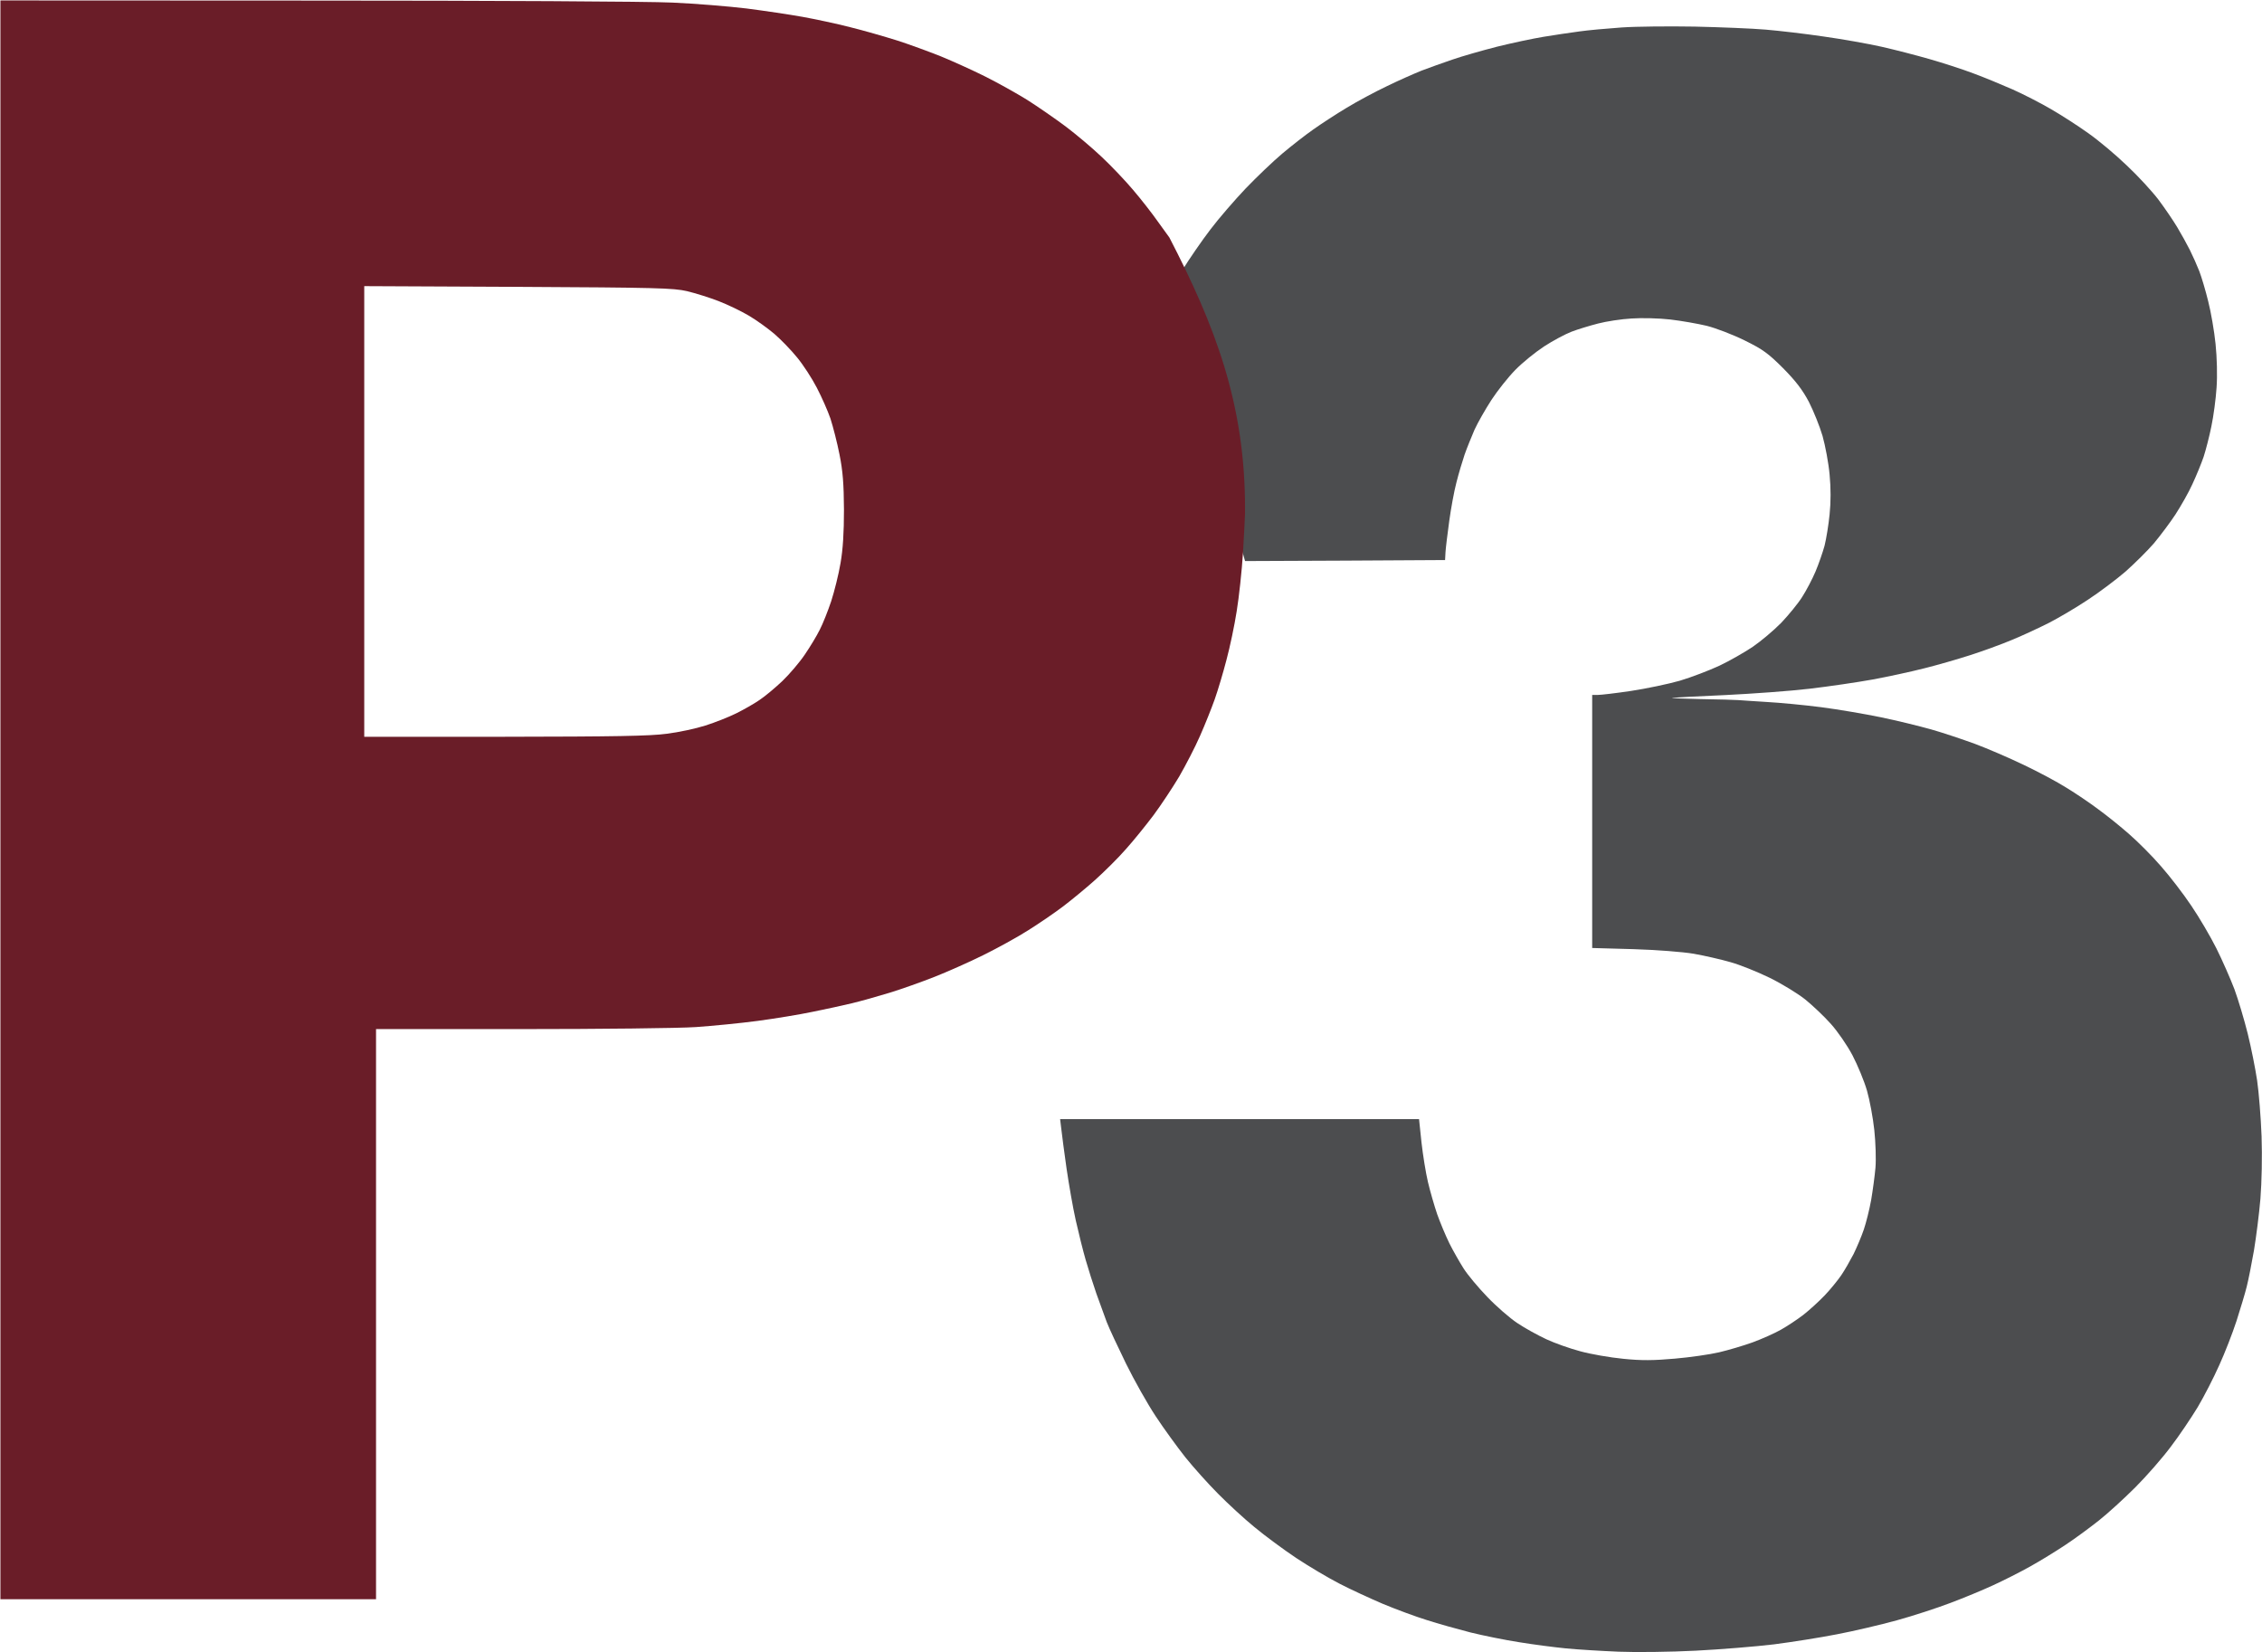
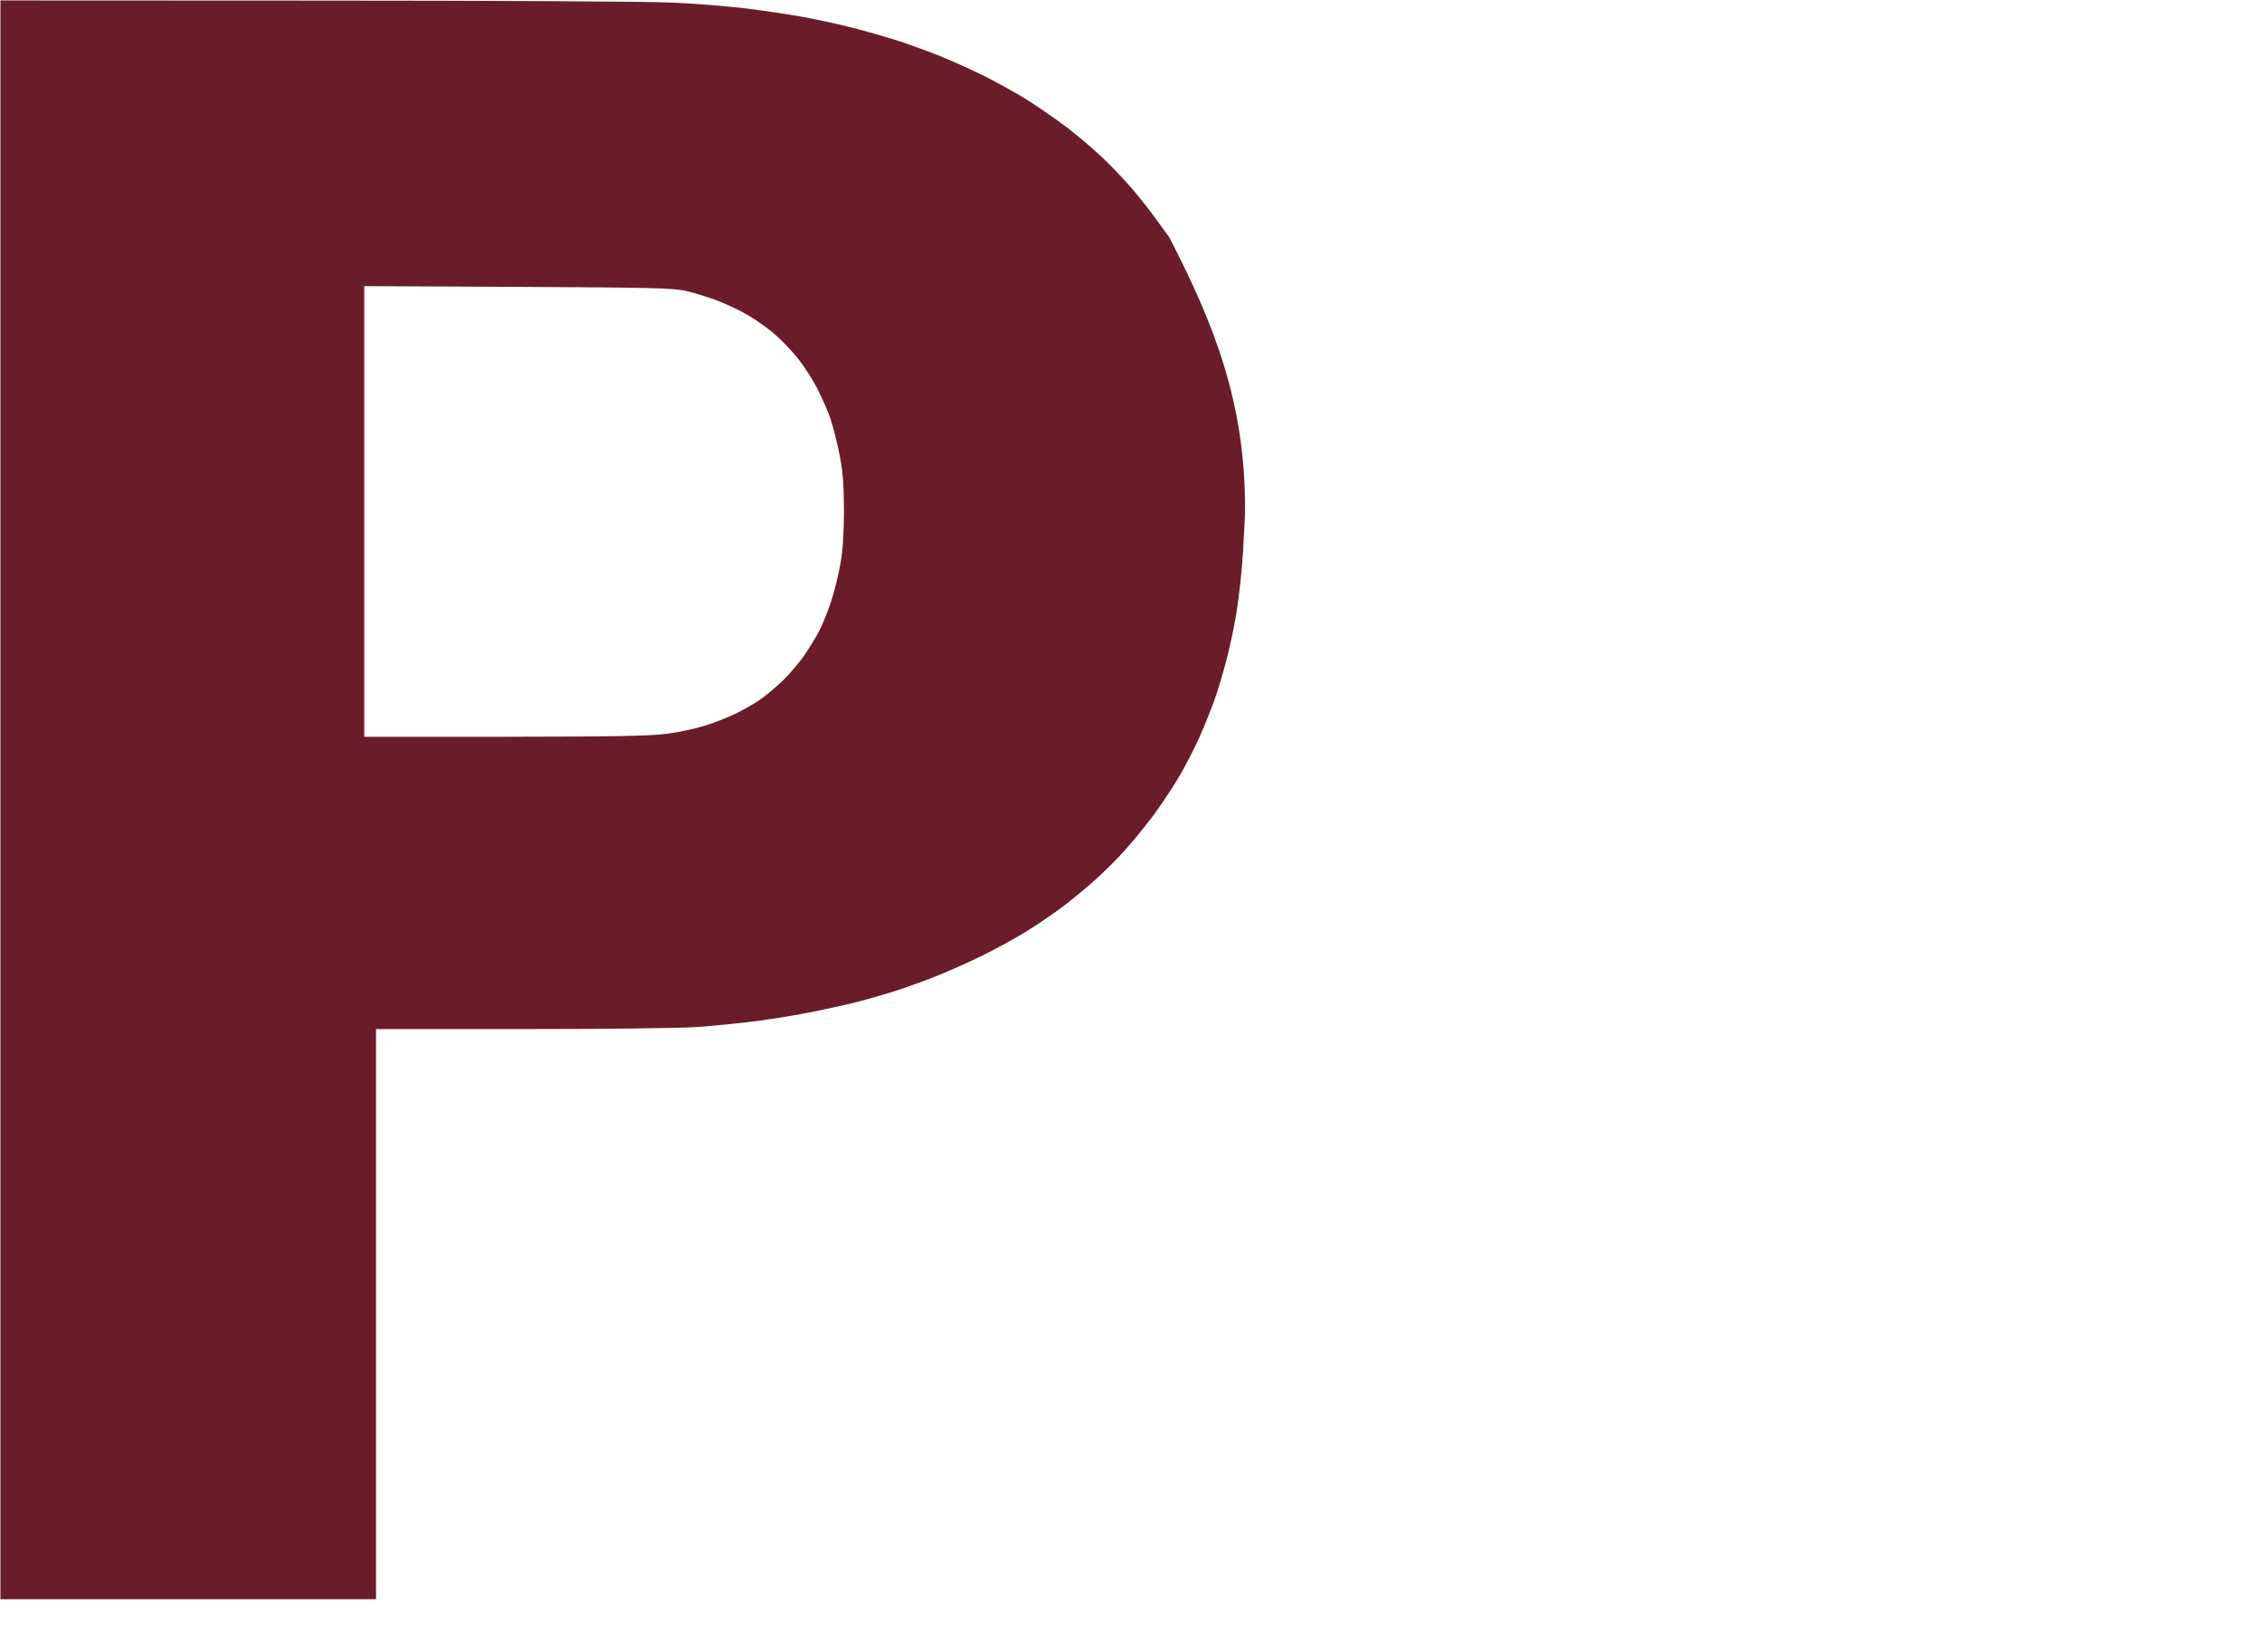
<svg xmlns="http://www.w3.org/2000/svg" version="1.2" viewBox="0 0 1573 1149" width="1573" height="1149">
  <title>logo-600px-svg</title>
  <style>
		.s0 { fill: #4c4d4f } 
		.s1 { fill: #6a1d28 } 
	</style>
-   <path id="Layer" class="s0" d="m1098 21.9c6.3-0.9 19.6-2.1 29.7-2.8 10.1-0.7 33-0.9 50.8-0.6 17.9 0.4 40.1 1.3 49.4 2.1 9.4 0.8 27.5 2.9 40.3 4.8 12.8 1.8 30.9 5 40.2 7.1 9.3 2.1 24.4 6 33.4 8.6 9.1 2.6 22.8 7 30.4 9.9 7.6 2.8 19.9 7.9 27.4 11.2 7.4 3.3 19.3 9.4 26.5 13.6 7.1 4.1 18.8 11.6 25.9 16.7 7.2 5 19.3 15.2 27 22.6 7.8 7.3 17.7 18.1 22.1 23.9 4.4 5.9 10.2 14.4 13 19.1 2.8 4.7 6.7 11.7 8.7 15.7 2 4 5 10.7 6.6 14.8 1.6 4.2 4.4 13.6 6.2 21 1.9 7.4 4.2 20.7 5.1 29.6 1 9.6 1.3 22.1 0.7 30.4-0.5 7.7-2.1 19.8-3.6 26.9-1.4 7-3.9 16.6-5.4 21.2-1.6 4.7-5.1 13.2-7.8 19-2.6 5.8-8 15.2-11.8 21.1-3.8 5.8-10.6 14.8-15 20.1-4.5 5.2-13.4 14-19.7 19.6-6.4 5.5-18.2 14.4-26.3 19.7-8.1 5.4-20.2 12.5-26.8 15.9-6.7 3.4-18.3 8.8-25.8 11.9-7.6 3.2-20.6 7.9-29 10.6-8.4 2.7-22.8 6.9-32.1 9.2-9.4 2.4-25.6 5.9-36 7.8-10.5 1.9-30.2 4.8-43.8 6.4-13.6 1.6-40 3.5-58.6 4.4-18.6 0.8-35.2 1.7-36.7 1.9-1.6 0.3 7.3 0.6 19.8 0.9 12.4 0.2 24.1 0.5 26.1 0.7 1.9 0.2 10.8 0.7 19.7 1.3 9 0.5 25.9 2.1 37.6 3.6 11.7 1.5 30.4 4.7 41.6 7 11.2 2.3 27 6.2 35.2 8.5 8.1 2.3 21.8 6.9 30.3 10 8.6 3.2 23.9 9.8 33.9 14.6 10.1 4.8 23.6 12 29.9 16 6.4 3.9 16.3 10.6 22 14.9 5.8 4.2 15.5 12 21.5 17.3 6.1 5.3 16.1 15.3 22.2 22.4 6.2 7 15.7 19.4 21.1 27.5 5.5 8.1 13.3 21.4 17.4 29.6 4.1 8.2 9.7 21 12.5 28.3 2.7 7.4 6.9 21.4 9.3 31.1 2.4 9.7 5.3 24.3 6.5 32.4 1.2 8.2 2.6 25.7 3.1 38.8 0.5 14.2 0.1 32-0.8 43.5-0.9 10.7-3 26.9-4.5 36-1.6 9.1-3.8 20.3-5 25-1.1 4.6-4.4 15.4-7.1 23.9-2.8 8.6-8.2 22.5-12.1 31-3.8 8.5-10.5 21.6-14.9 29-4.5 7.4-12.8 19.8-18.7 27.5-5.8 7.8-16.9 20.5-24.7 28.3-7.8 7.8-19.2 18.2-25.4 23.1-6.2 4.9-16.6 12.6-23.3 17-6.6 4.4-17.7 11.2-24.7 15.1-7 3.9-18.5 9.7-25.5 12.9-7.1 3.3-20.4 8.8-29.7 12.3-9.2 3.5-26 9-37.3 12.1-11.3 3.1-30 7.5-41.6 9.7-11.7 2.3-31.4 5.4-43.8 7-12.4 1.5-36.9 3.5-54.4 4.4-17.4 0.9-41.6 1.2-53.6 0.7-12.1-0.5-28.6-1.5-36.7-2.3-8.2-0.8-22.8-2.7-32.5-4.3-9.7-1.5-25-4.6-33.9-6.8-8.9-2.3-22.6-6.1-30.3-8.6-7.8-2.4-21.5-7.5-30.4-11.2-8.9-3.8-22.6-10.1-30.3-14.1-7.8-4-21.4-12.1-30.2-17.9-8.8-5.9-21.8-15.5-28.9-21.4-7.1-5.8-18.5-16.3-25.3-23.2-6.8-6.8-17.1-18.3-22.8-25.4-5.7-7.2-15-20-20.6-28.5-5.7-8.6-15-25.1-20.7-36.7-5.7-11.7-11.8-24.7-13.4-28.9-1.6-4.3-4.8-13.2-7.2-19.8-2.3-6.6-5.6-17.1-7.4-23.3-1.8-6.2-4.9-18.6-6.9-27.5-2-8.9-4.8-25.1-6.4-36-1.5-10.8-3.2-23.1-3.6-27.1l-0.9-7.4h124.8 124.8l1.7 16.2c1 8.9 3 21.3 4.5 27.6 1.5 6.4 4.4 16.4 6.4 22.3 2.1 5.9 5.9 15 8.5 20.3 2.6 5.2 7.1 13.1 9.9 17.5 2.8 4.4 10.2 13.3 16.5 19.8 6.2 6.5 15.6 14.7 20.9 18.2 5.2 3.5 14.3 8.5 20.1 11.2 5.8 2.7 16.5 6.5 23.7 8.4 7.3 2 20.6 4.3 29.8 5.2 12.7 1.3 21 1.2 35.8-0.1 10.5-0.9 24.4-2.9 30.8-4.4 6.4-1.5 16.9-4.6 23.3-6.9 6.5-2.4 15.3-6.3 19.7-8.8 4.3-2.4 11.4-7.1 15.7-10.4 4.2-3.3 10.9-9.4 14.9-13.6 3.9-4.1 9-10.4 11.4-13.9 2.4-3.5 6.2-10.2 8.6-14.8 2.3-4.7 5.5-12.3 7.1-17 1.6-4.7 3.9-13.9 5.1-20.5 1.1-6.5 2.5-16.7 3-22.5 0.5-5.9 0.1-17.6-0.8-26.1-0.9-8.5-3.2-20.9-5.1-27.5-1.9-6.6-6.5-17.7-10.1-24.6-3.7-7-10.4-16.7-15.1-21.9-4.6-5.2-12.6-12.7-17.6-16.8-5.1-4.1-16.2-10.9-24.7-15.1-8.6-4.2-21-9.2-27.6-11-6.6-1.9-18-4.5-25.4-5.8-7.6-1.3-25.8-2.7-42-3.2l-28.6-0.8v-88-88h3.9c2.1 0 12.6-1.2 23.2-2.8 10.6-1.6 25.8-4.8 33.9-7.1 8-2.4 20.3-7.1 27.4-10.4 7-3.3 17.5-9.3 23.3-13.2 5.7-3.9 14.6-11.4 19.8-16.7 5.1-5.4 11.7-13.4 14.5-17.9 2.9-4.5 7.1-12.5 9.3-17.7 2.2-5.2 5-13.3 6.3-18 1.2-4.8 2.8-14.6 3.5-21.8 0.9-8.5 0.9-18.3 0-27.6-0.7-8-3-20.1-4.9-26.9-2-6.8-6.3-17.4-9.5-23.7-4.4-8.3-9.1-14.5-17.9-23.4-10.4-10.4-14.1-13.1-26.9-19.4-8.1-4-19.9-8.5-26.2-10.1-6.3-1.5-17.7-3.5-25.4-4.4-7.7-0.9-19.8-1.2-26.9-0.7-7.1 0.4-17.6 2-23.3 3.5-5.8 1.5-14.1 4-18.5 5.7-4.4 1.7-13 6.3-19 10.2-6.1 4-15.1 11.3-20 16.3-4.9 5-12.4 14.4-16.7 21-4.2 6.5-9.5 15.8-11.7 20.6-2.1 4.9-5.3 12.7-6.9 17.3-1.6 4.7-4.2 13.4-5.7 19.4-1.6 6-3.8 18.1-5 26.8-1.2 8.8-2.4 18.5-2.6 21.6l-0.3 5.6-69.6 0.4-69.5 0.3-52.6-187.9 8.9-14.3c4.9-7.9 13.7-20.7 19.6-28.4 5.9-7.8 17-20.6 24.6-28.6 7.7-8 19.1-18.9 25.4-24.2 6.3-5.3 16-12.9 21.6-16.8 5.5-3.9 15.9-10.7 23.1-15 7.2-4.4 19.9-11.2 28.1-15.1 8.2-4 19.1-8.8 24.1-10.8 5.1-1.9 14.6-5.4 21.2-7.6 6.6-2.3 20.6-6.3 31.1-9 10.5-2.6 25.1-5.7 32.4-6.9 7.4-1.2 18.5-2.9 24.7-3.7z" />
  <path id="Layer" fill-rule="evenodd" class="s1" d="m865.8 353.1v3.9c0 2.1-0.7 14.3-1.4 27.1-0.8 12.8-2.8 31.3-4.4 41-1.5 9.7-4.7 24.9-7.1 33.8-2.3 8.9-6 21.3-8.2 27.5-2.2 6.2-6.8 17.7-10.2 25.4-3.4 7.8-10 20.5-14.5 28.3-4.6 7.7-12.6 19.8-17.8 26.8-5.2 6.9-13.8 17.6-19.2 23.6-5.3 6.1-15.1 15.8-21.7 21.7-6.5 5.8-16.6 14.1-22.3 18.4-5.7 4.3-16.5 11.7-24 16.4-7.5 4.8-21.6 12.5-31.3 17.3-9.7 4.8-25 11.6-33.9 15.1-8.9 3.5-22.9 8.5-31.1 11-8.1 2.5-19.9 5.8-26.1 7.3-6.2 1.5-18.6 4.2-27.6 6-9 1.9-26.1 4.7-38.1 6.3-12 1.6-31.4 3.5-43 4.3-11.7 0.8-66.5 1.4-121.8 1.4h-100.6v396.5h-261.2v-1111.9l219.2 0.1c120.6 0 232.2 0.6 248.2 1.4 15.9 0.7 39.1 2.6 51.5 4.1 12.4 1.6 29.9 4.2 38.8 5.8 8.9 1.6 23.9 4.8 33.2 7.2 9.3 2.3 23.9 6.5 32.5 9.2 8.5 2.7 22.3 7.8 30.6 11.1 8.3 3.4 22.2 9.7 30.8 14 8.6 4.3 21.7 11.6 29.1 16.2 7.3 4.6 19.4 13 26.8 18.5 7.3 5.5 18.7 15.1 25.2 21.3 6.5 6.1 16.3 16.4 21.7 22.8 5.4 6.3 13.3 16.4 17.5 22.4l7.8 10.8c31.5 60.9 52.6 115.1 52.6 187.9zm-366.1-143.7c-6.2-2.4-16.1-5.5-21.9-6.9-9.5-2.2-21.1-2.5-117.5-3l-107-0.5v313.4h97.8c76-0.1 101.1-0.5 112.6-2.1 8.2-1 20.2-3.6 26.8-5.7 6.6-2.1 16.3-5.9 21.5-8.5 5.2-2.6 12.5-6.7 16.2-9.3 3.8-2.5 10.8-8.4 15.8-13.1 4.9-4.7 12-13 15.7-18.5 3.7-5.4 8.4-13.2 10.4-17.3 2.1-4 5.6-12.9 7.9-19.7 2.2-6.8 5.2-18.7 6.5-26.5 1.7-9.7 2.4-21.3 2.4-37.3-0.1-17.8-0.8-26.9-3.1-38.3-1.6-8.2-4.5-19.4-6.3-25-1.9-5.5-6.2-15.2-9.5-21.5-3.3-6.4-9.4-15.8-13.6-20.9-4.2-5.2-11.3-12.5-15.8-16.4-4.6-3.9-12.6-9.7-17.9-12.8-5.4-3.2-14.8-7.7-21-10.1z" />
</svg>